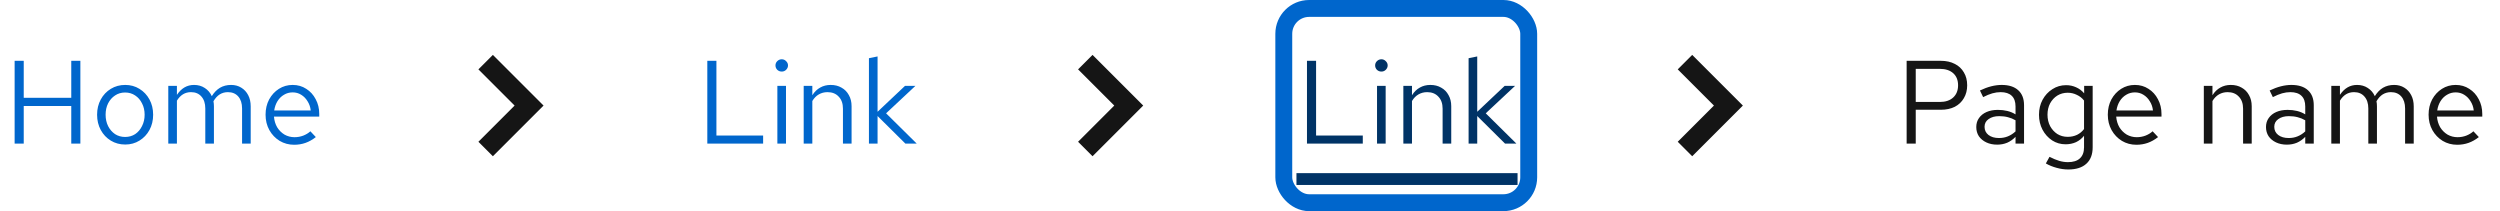
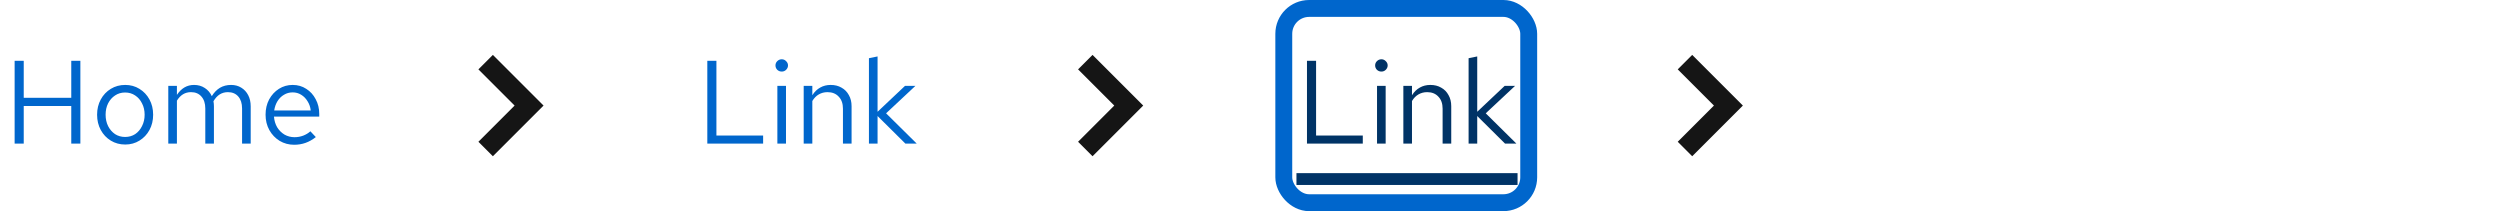
<svg xmlns="http://www.w3.org/2000/svg" width="296" height="25" viewBox="0 0 296 25" fill="none">
  <path d="M1.732 17V7.2H2.81V11.582H8.438V7.2H9.516V17H8.438V12.548H2.81V17H1.732ZM14.828 17.112C14.193 17.112 13.624 16.958 13.12 16.65C12.616 16.342 12.219 15.922 11.93 15.39C11.641 14.858 11.496 14.256 11.496 13.584C11.496 12.912 11.641 12.31 11.93 11.778C12.219 11.246 12.616 10.826 13.12 10.518C13.624 10.21 14.193 10.056 14.828 10.056C15.453 10.056 16.013 10.21 16.508 10.518C17.012 10.826 17.409 11.246 17.698 11.778C17.987 12.31 18.132 12.912 18.132 13.584C18.132 14.256 17.987 14.858 17.698 15.39C17.409 15.922 17.012 16.342 16.508 16.65C16.013 16.958 15.453 17.112 14.828 17.112ZM14.814 16.216C15.262 16.216 15.659 16.104 16.004 15.88C16.349 15.647 16.62 15.329 16.816 14.928C17.021 14.527 17.124 14.079 17.124 13.584C17.124 13.08 17.021 12.632 16.816 12.24C16.62 11.839 16.349 11.526 16.004 11.302C15.659 11.069 15.262 10.952 14.814 10.952C14.366 10.952 13.969 11.069 13.624 11.302C13.279 11.526 13.003 11.839 12.798 12.24C12.602 12.632 12.504 13.08 12.504 13.584C12.504 14.079 12.602 14.527 12.798 14.928C13.003 15.329 13.279 15.647 13.624 15.88C13.969 16.104 14.366 16.216 14.814 16.216ZM19.925 17V10.168H20.947V11.232C21.208 10.84 21.507 10.546 21.843 10.35C22.179 10.154 22.557 10.056 22.977 10.056C23.462 10.056 23.887 10.177 24.251 10.42C24.615 10.653 24.89 10.975 25.077 11.386C25.348 10.947 25.67 10.616 26.043 10.392C26.426 10.168 26.864 10.056 27.359 10.056C27.816 10.056 28.218 10.163 28.563 10.378C28.918 10.593 29.193 10.891 29.389 11.274C29.585 11.647 29.683 12.086 29.683 12.59V17H28.661V12.842C28.661 12.245 28.512 11.773 28.213 11.428C27.914 11.083 27.504 10.91 26.981 10.91C26.626 10.91 26.304 10.999 26.015 11.176C25.735 11.353 25.488 11.624 25.273 11.988C25.292 12.081 25.306 12.179 25.315 12.282C25.324 12.385 25.329 12.487 25.329 12.59V17H24.307V12.842C24.307 12.245 24.153 11.773 23.845 11.428C23.546 11.083 23.136 10.91 22.613 10.91C21.913 10.91 21.358 11.246 20.947 11.918V17H19.925ZM34.831 17.14C34.197 17.14 33.623 16.986 33.109 16.678C32.596 16.361 32.19 15.936 31.891 15.404C31.593 14.863 31.443 14.256 31.443 13.584C31.443 12.912 31.583 12.31 31.863 11.778C32.153 11.246 32.54 10.826 33.025 10.518C33.511 10.21 34.052 10.056 34.649 10.056C35.256 10.056 35.792 10.21 36.259 10.518C36.735 10.817 37.108 11.227 37.379 11.75C37.659 12.263 37.799 12.847 37.799 13.5V13.808H32.437C32.474 14.275 32.6 14.695 32.815 15.068C33.039 15.432 33.328 15.721 33.683 15.936C34.047 16.141 34.444 16.244 34.873 16.244C35.228 16.244 35.569 16.183 35.895 16.062C36.231 15.931 36.516 15.759 36.749 15.544L37.393 16.23C37.001 16.538 36.595 16.767 36.175 16.916C35.755 17.065 35.307 17.14 34.831 17.14ZM32.465 13.08H36.791C36.745 12.669 36.618 12.305 36.413 11.988C36.217 11.661 35.965 11.405 35.657 11.218C35.358 11.031 35.023 10.938 34.649 10.938C34.276 10.938 33.935 11.031 33.627 11.218C33.319 11.395 33.062 11.647 32.857 11.974C32.661 12.291 32.531 12.66 32.465 13.08Z" fill="#0066CC" />
-   <path d="M58.357 18.5L56.643 16.786L60.929 12.5L56.643 8.214L58.357 6.5L64.357 12.5L58.357 18.5Z" fill="#151515" />
+   <path d="M58.357 18.5L56.643 16.786L60.929 12.5L56.643 8.214L58.357 6.5L64.357 12.5Z" fill="#151515" />
  <path d="M83.746 17V7.2H84.824V16.048H90.354V17H83.746ZM92.04 17V10.168H93.062V17H92.04ZM92.558 8.474C92.353 8.474 92.175 8.404 92.026 8.264C91.886 8.115 91.816 7.942 91.816 7.746C91.816 7.55 91.886 7.382 92.026 7.242C92.175 7.093 92.353 7.018 92.558 7.018C92.763 7.018 92.936 7.093 93.076 7.242C93.225 7.382 93.3 7.55 93.3 7.746C93.3 7.942 93.225 8.115 93.076 8.264C92.936 8.404 92.763 8.474 92.558 8.474ZM95.157 17V10.168H96.179V11.274C96.441 10.863 96.753 10.56 97.117 10.364C97.481 10.159 97.892 10.056 98.349 10.056C98.844 10.056 99.273 10.163 99.637 10.378C100.011 10.583 100.3 10.877 100.505 11.26C100.72 11.633 100.827 12.072 100.827 12.576V17H99.805V12.87C99.805 12.263 99.637 11.787 99.301 11.442C98.975 11.087 98.531 10.91 97.971 10.91C97.598 10.91 97.257 10.999 96.949 11.176C96.641 11.353 96.385 11.615 96.179 11.96V17H95.157ZM102.882 17V6.892L103.904 6.682V13.234L107.152 10.168H108.384L104.912 13.416L108.538 17H107.194L103.904 13.738V17H102.882Z" fill="#0066CC" />
  <path d="M129.357 18.5L127.643 16.786L131.929 12.5L127.643 8.214L129.357 6.5L135.357 12.5L129.357 18.5Z" fill="#151515" />
  <path d="M154.746 17V7.2H155.824V16.048H161.354V17H154.746ZM163.04 17V10.168H164.062V17H163.04ZM163.558 8.474C163.353 8.474 163.175 8.404 163.026 8.264C162.886 8.115 162.816 7.942 162.816 7.746C162.816 7.55 162.886 7.382 163.026 7.242C163.175 7.093 163.353 7.018 163.558 7.018C163.763 7.018 163.936 7.093 164.076 7.242C164.225 7.382 164.3 7.55 164.3 7.746C164.3 7.942 164.225 8.115 164.076 8.264C163.936 8.404 163.763 8.474 163.558 8.474ZM166.157 17V10.168H167.179V11.274C167.441 10.863 167.753 10.56 168.117 10.364C168.481 10.159 168.892 10.056 169.349 10.056C169.844 10.056 170.273 10.163 170.637 10.378C171.011 10.583 171.3 10.877 171.505 11.26C171.72 11.633 171.827 12.072 171.827 12.576V17H170.805V12.87C170.805 12.263 170.637 11.787 170.301 11.442C169.975 11.087 169.531 10.91 168.971 10.91C168.598 10.91 168.257 10.999 167.949 11.176C167.641 11.353 167.385 11.615 167.179 11.96V17H166.157ZM173.882 17V6.892L174.904 6.682V13.234L178.152 10.168H179.384L175.912 13.416L179.538 17H178.194L174.904 13.738V17H173.882Z" fill="#003366" />
  <path d="M153.5 20.5H179.678V21.9H153.5V20.5Z" fill="#003366" />
  <path d="M200.357 18.5L198.643 16.786L202.929 12.5L198.643 8.214L200.357 6.5L206.357 12.5L200.357 18.5Z" fill="#151515" />
-   <path d="M225.746 17V7.2H229.792C230.427 7.2 230.977 7.321 231.444 7.564C231.911 7.797 232.27 8.133 232.522 8.572C232.783 9.001 232.914 9.51 232.914 10.098C232.914 10.677 232.783 11.185 232.522 11.624C232.27 12.063 231.911 12.403 231.444 12.646C230.977 12.879 230.427 12.996 229.792 12.996H226.824V17H225.746ZM226.824 12.072H229.666C230.347 12.072 230.879 11.895 231.262 11.54C231.645 11.185 231.836 10.705 231.836 10.098C231.836 9.491 231.645 9.015 231.262 8.67C230.879 8.325 230.347 8.152 229.666 8.152H226.824V12.072ZM236.469 17.126C235.983 17.126 235.554 17.037 235.181 16.86C234.807 16.683 234.513 16.44 234.299 16.132C234.093 15.815 233.991 15.451 233.991 15.04C233.991 14.629 234.098 14.275 234.313 13.976C234.527 13.668 234.826 13.43 235.209 13.262C235.591 13.094 236.039 13.01 236.553 13.01C236.945 13.01 237.313 13.052 237.659 13.136C238.013 13.22 238.34 13.355 238.639 13.542V12.604C238.639 12.044 238.489 11.624 238.191 11.344C237.892 11.055 237.453 10.91 236.875 10.91C236.557 10.91 236.231 10.957 235.895 11.05C235.568 11.143 235.204 11.293 234.803 11.498L234.425 10.714C235.339 10.275 236.198 10.056 237.001 10.056C237.85 10.056 238.503 10.266 238.961 10.686C239.418 11.097 239.647 11.689 239.647 12.464V17H238.639V16.202C238.34 16.51 238.009 16.743 237.645 16.902C237.281 17.051 236.889 17.126 236.469 17.126ZM234.971 15.012C234.971 15.413 235.125 15.735 235.433 15.978C235.75 16.221 236.165 16.342 236.679 16.342C237.061 16.342 237.411 16.277 237.729 16.146C238.055 16.015 238.359 15.819 238.639 15.558V14.242C238.349 14.074 238.051 13.953 237.743 13.878C237.435 13.794 237.089 13.752 236.707 13.752C236.184 13.752 235.764 13.869 235.447 14.102C235.129 14.326 234.971 14.629 234.971 15.012ZM244.888 20.066C244.43 20.066 243.968 20.001 243.502 19.87C243.044 19.749 242.62 19.576 242.228 19.352L242.662 18.568C243.082 18.783 243.464 18.941 243.81 19.044C244.155 19.147 244.5 19.198 244.846 19.198C245.471 19.198 245.942 19.049 246.26 18.75C246.586 18.451 246.75 18.017 246.75 17.448V16.076C246.488 16.403 246.171 16.655 245.798 16.832C245.424 17 245.014 17.084 244.566 17.084C243.978 17.084 243.446 16.93 242.97 16.622C242.494 16.305 242.116 15.885 241.836 15.362C241.556 14.83 241.416 14.237 241.416 13.584C241.416 12.931 241.556 12.343 241.836 11.82C242.125 11.288 242.512 10.868 242.998 10.56C243.483 10.243 244.024 10.084 244.622 10.084C245.051 10.084 245.448 10.168 245.812 10.336C246.176 10.495 246.493 10.733 246.764 11.05V10.168H247.772V17.434C247.772 18.283 247.524 18.932 247.03 19.38C246.535 19.837 245.821 20.066 244.888 20.066ZM244.818 16.202C245.219 16.202 245.588 16.123 245.924 15.964C246.26 15.796 246.535 15.567 246.75 15.278V11.904C246.526 11.615 246.241 11.391 245.896 11.232C245.56 11.064 245.2 10.98 244.818 10.98C244.36 10.98 243.95 11.092 243.586 11.316C243.231 11.54 242.946 11.848 242.732 12.24C242.526 12.632 242.424 13.08 242.424 13.584C242.424 14.079 242.526 14.527 242.732 14.928C242.946 15.32 243.231 15.633 243.586 15.866C243.95 16.09 244.36 16.202 244.818 16.202ZM252.952 17.14C252.318 17.14 251.744 16.986 251.23 16.678C250.717 16.361 250.311 15.936 250.012 15.404C249.714 14.863 249.564 14.256 249.564 13.584C249.564 12.912 249.704 12.31 249.984 11.778C250.274 11.246 250.661 10.826 251.146 10.518C251.632 10.21 252.173 10.056 252.77 10.056C253.377 10.056 253.914 10.21 254.38 10.518C254.856 10.817 255.23 11.227 255.5 11.75C255.78 12.263 255.92 12.847 255.92 13.5V13.808H250.558C250.596 14.275 250.722 14.695 250.936 15.068C251.16 15.432 251.45 15.721 251.804 15.936C252.168 16.141 252.565 16.244 252.994 16.244C253.349 16.244 253.69 16.183 254.016 16.062C254.352 15.931 254.637 15.759 254.87 15.544L255.514 16.23C255.122 16.538 254.716 16.767 254.296 16.916C253.876 17.065 253.428 17.14 252.952 17.14ZM250.586 13.08H254.912C254.866 12.669 254.74 12.305 254.534 11.988C254.338 11.661 254.086 11.405 253.778 11.218C253.48 11.031 253.144 10.938 252.77 10.938C252.397 10.938 252.056 11.031 251.748 11.218C251.44 11.395 251.184 11.647 250.978 11.974C250.782 12.291 250.652 12.66 250.586 13.08ZM260.933 17V10.168H261.955V11.274C262.216 10.863 262.529 10.56 262.893 10.364C263.257 10.159 263.667 10.056 264.125 10.056C264.619 10.056 265.049 10.163 265.413 10.378C265.786 10.583 266.075 10.877 266.281 11.26C266.495 11.633 266.603 12.072 266.603 12.576V17H265.581V12.87C265.581 12.263 265.413 11.787 265.077 11.442C264.75 11.087 264.307 10.91 263.747 10.91C263.373 10.91 263.033 10.999 262.725 11.176C262.417 11.353 262.16 11.615 261.955 11.96V17H260.933ZM270.771 17.126C270.286 17.126 269.857 17.037 269.483 16.86C269.11 16.683 268.816 16.44 268.601 16.132C268.396 15.815 268.293 15.451 268.293 15.04C268.293 14.629 268.401 14.275 268.615 13.976C268.83 13.668 269.129 13.43 269.511 13.262C269.894 13.094 270.342 13.01 270.855 13.01C271.247 13.01 271.616 13.052 271.961 13.136C272.316 13.22 272.643 13.355 272.941 13.542V12.604C272.941 12.044 272.792 11.624 272.493 11.344C272.195 11.055 271.756 10.91 271.177 10.91C270.86 10.91 270.533 10.957 270.197 11.05C269.871 11.143 269.507 11.293 269.105 11.498L268.727 10.714C269.642 10.275 270.501 10.056 271.303 10.056C272.153 10.056 272.806 10.266 273.263 10.686C273.721 11.097 273.949 11.689 273.949 12.464V17H272.941V16.202C272.643 16.51 272.311 16.743 271.947 16.902C271.583 17.051 271.191 17.126 270.771 17.126ZM269.273 15.012C269.273 15.413 269.427 15.735 269.735 15.978C270.053 16.221 270.468 16.342 270.981 16.342C271.364 16.342 271.714 16.277 272.031 16.146C272.358 16.015 272.661 15.819 272.941 15.558V14.242C272.652 14.074 272.353 13.953 272.045 13.878C271.737 13.794 271.392 13.752 271.009 13.752C270.487 13.752 270.067 13.869 269.749 14.102C269.432 14.326 269.273 14.629 269.273 15.012ZM276.027 17V10.168H277.049V11.232C277.31 10.84 277.609 10.546 277.945 10.35C278.281 10.154 278.659 10.056 279.079 10.056C279.564 10.056 279.989 10.177 280.353 10.42C280.717 10.653 280.992 10.975 281.179 11.386C281.449 10.947 281.771 10.616 282.145 10.392C282.527 10.168 282.966 10.056 283.461 10.056C283.918 10.056 284.319 10.163 284.665 10.378C285.019 10.593 285.295 10.891 285.491 11.274C285.687 11.647 285.785 12.086 285.785 12.59V17H284.763V12.842C284.763 12.245 284.613 11.773 284.315 11.428C284.016 11.083 283.605 10.91 283.083 10.91C282.728 10.91 282.406 10.999 282.117 11.176C281.837 11.353 281.589 11.624 281.375 11.988C281.393 12.081 281.407 12.179 281.417 12.282C281.426 12.385 281.431 12.487 281.431 12.59V17H280.409V12.842C280.409 12.245 280.255 11.773 279.947 11.428C279.648 11.083 279.237 10.91 278.715 10.91C278.015 10.91 277.459 11.246 277.049 11.918V17H276.027ZM290.933 17.14C290.298 17.14 289.724 16.986 289.211 16.678C288.697 16.361 288.291 15.936 287.993 15.404C287.694 14.863 287.545 14.256 287.545 13.584C287.545 12.912 287.685 12.31 287.965 11.778C288.254 11.246 288.641 10.826 289.127 10.518C289.612 10.21 290.153 10.056 290.751 10.056C291.357 10.056 291.894 10.21 292.361 10.518C292.837 10.817 293.21 11.227 293.481 11.75C293.761 12.263 293.901 12.847 293.901 13.5V13.808H288.539C288.576 14.275 288.702 14.695 288.917 15.068C289.141 15.432 289.43 15.721 289.785 15.936C290.149 16.141 290.545 16.244 290.975 16.244C291.329 16.244 291.67 16.183 291.997 16.062C292.333 15.931 292.617 15.759 292.851 15.544L293.495 16.23C293.103 16.538 292.697 16.767 292.277 16.916C291.857 17.065 291.409 17.14 290.933 17.14ZM288.567 13.08H292.893C292.846 12.669 292.72 12.305 292.515 11.988C292.319 11.661 292.067 11.405 291.759 11.218C291.46 11.031 291.124 10.938 290.751 10.938C290.377 10.938 290.037 11.031 289.729 11.218C289.421 11.395 289.164 11.647 288.959 11.974C288.763 12.291 288.632 12.66 288.567 13.08Z" fill="#151515" />
  <rect x="152" y="1" width="29" height="23" rx="3" stroke="#0066CC" stroke-width="2" />
</svg>